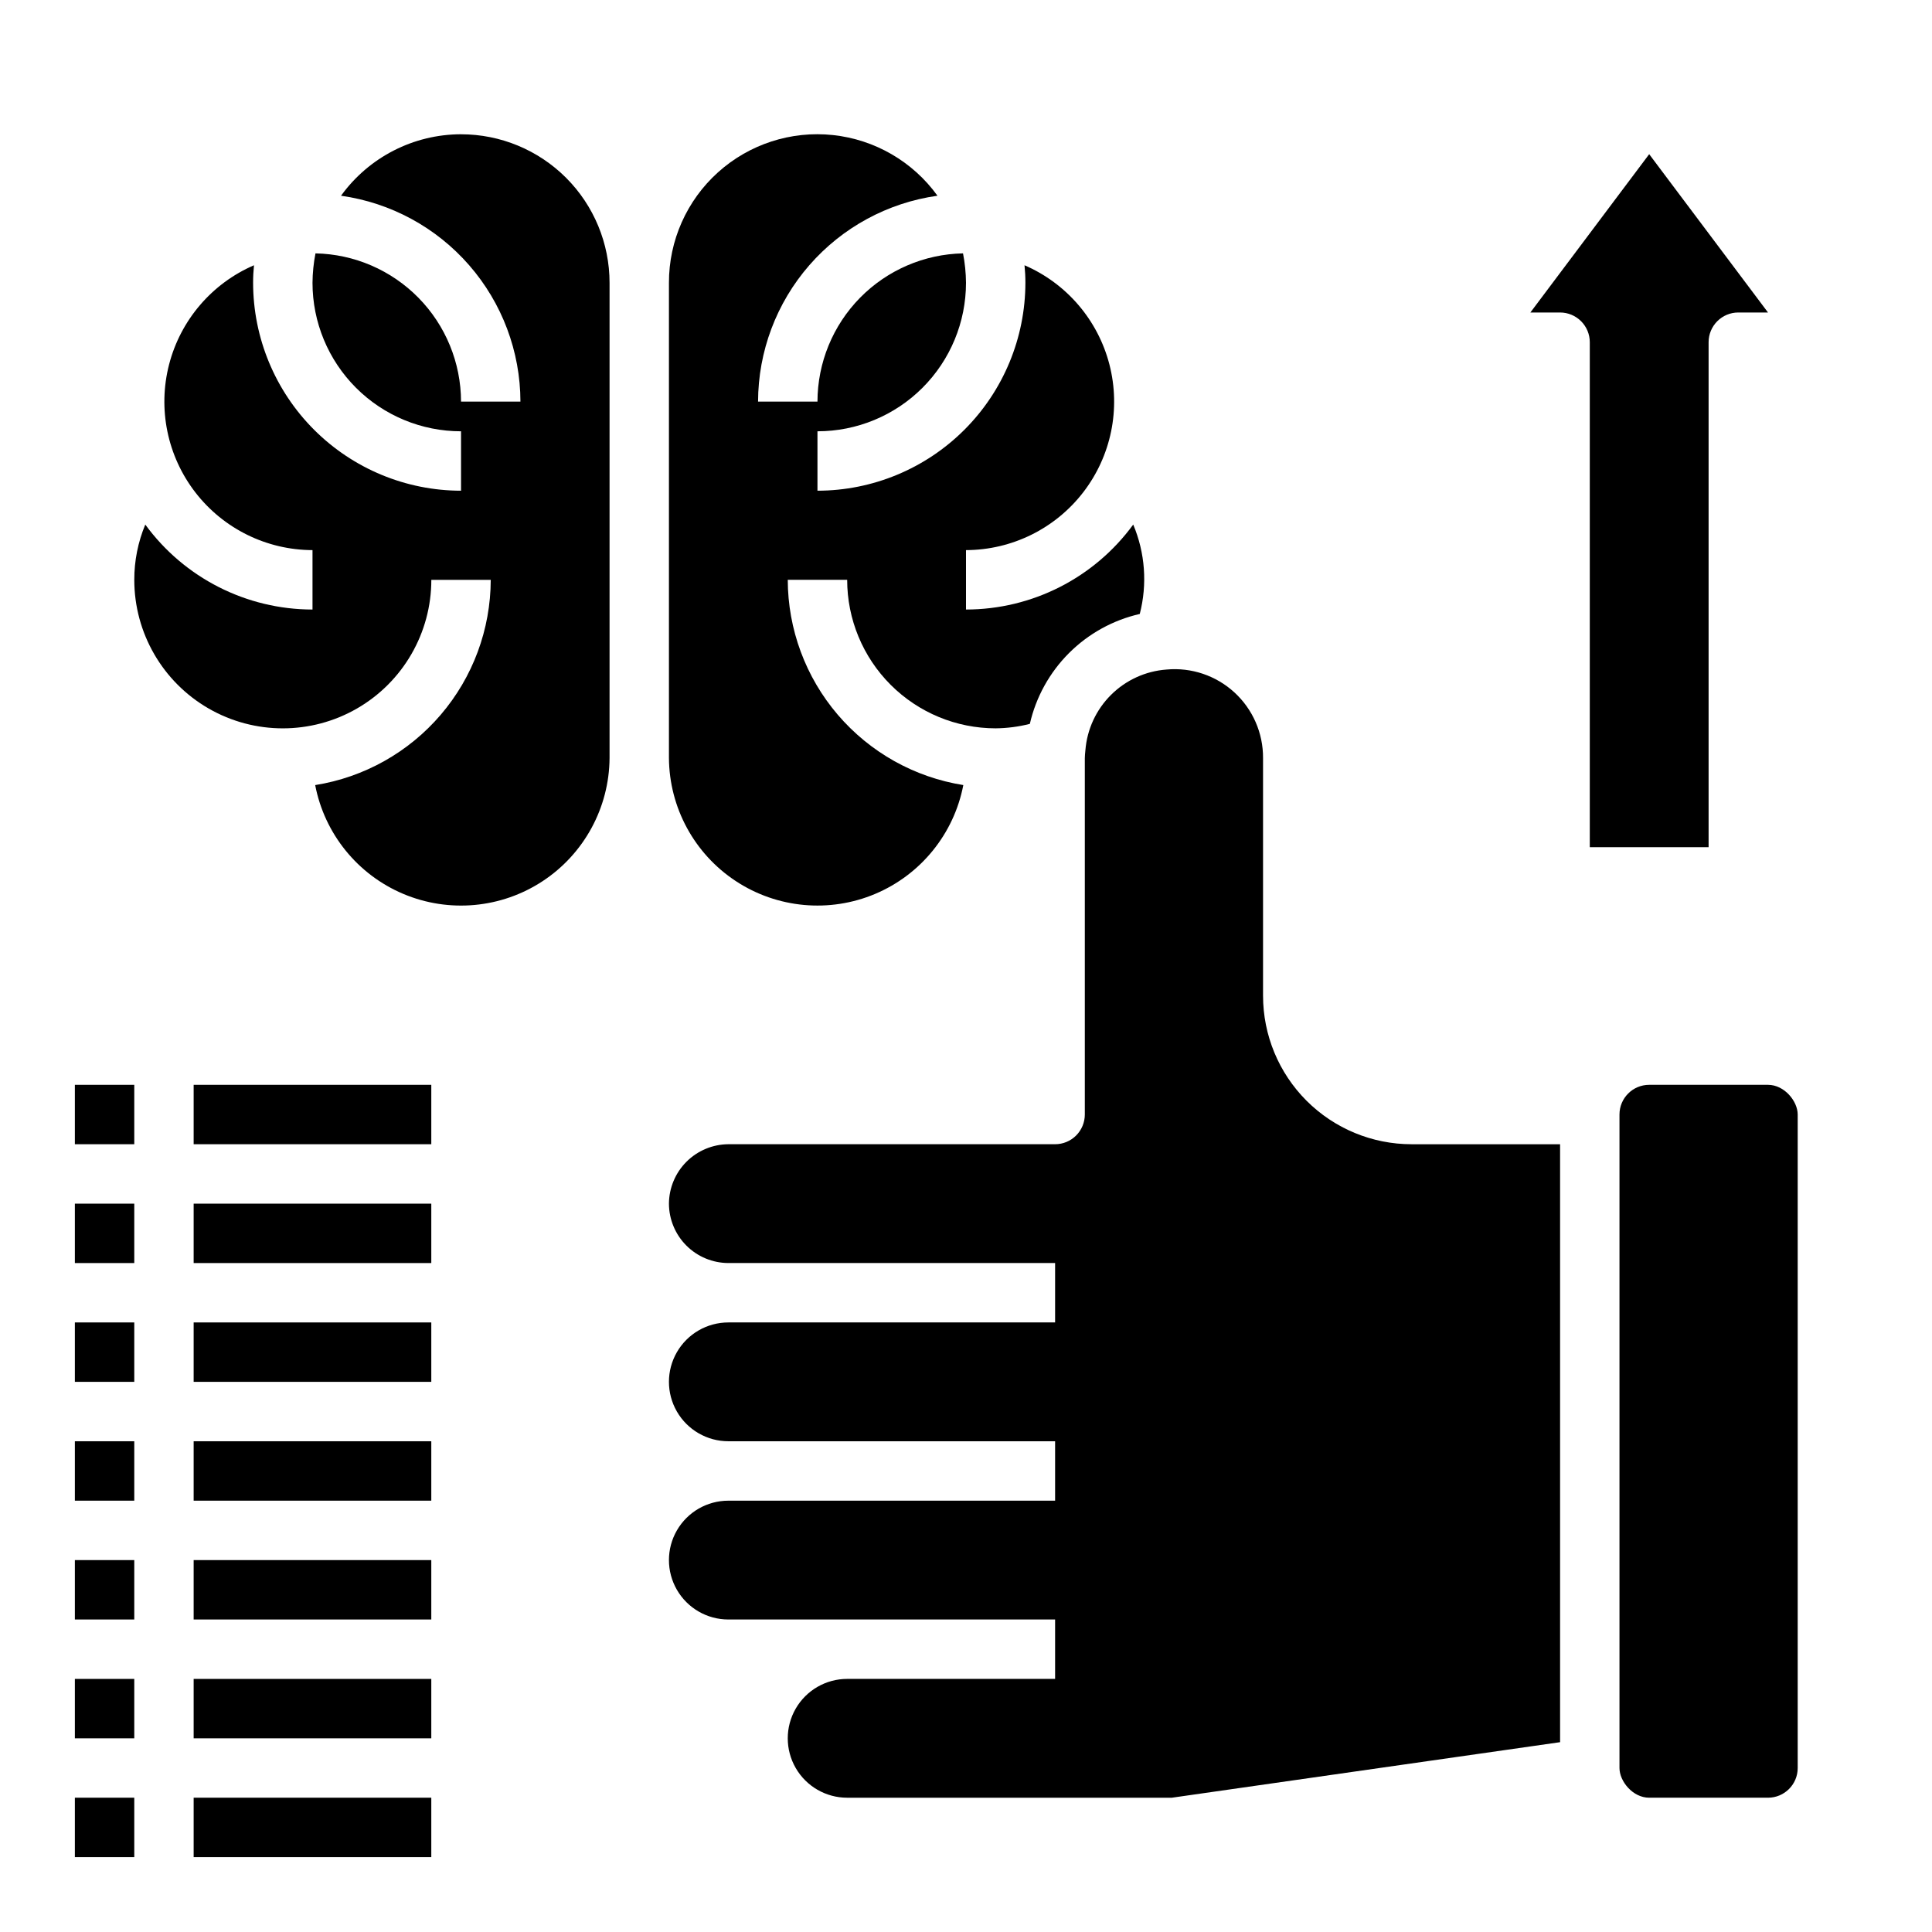
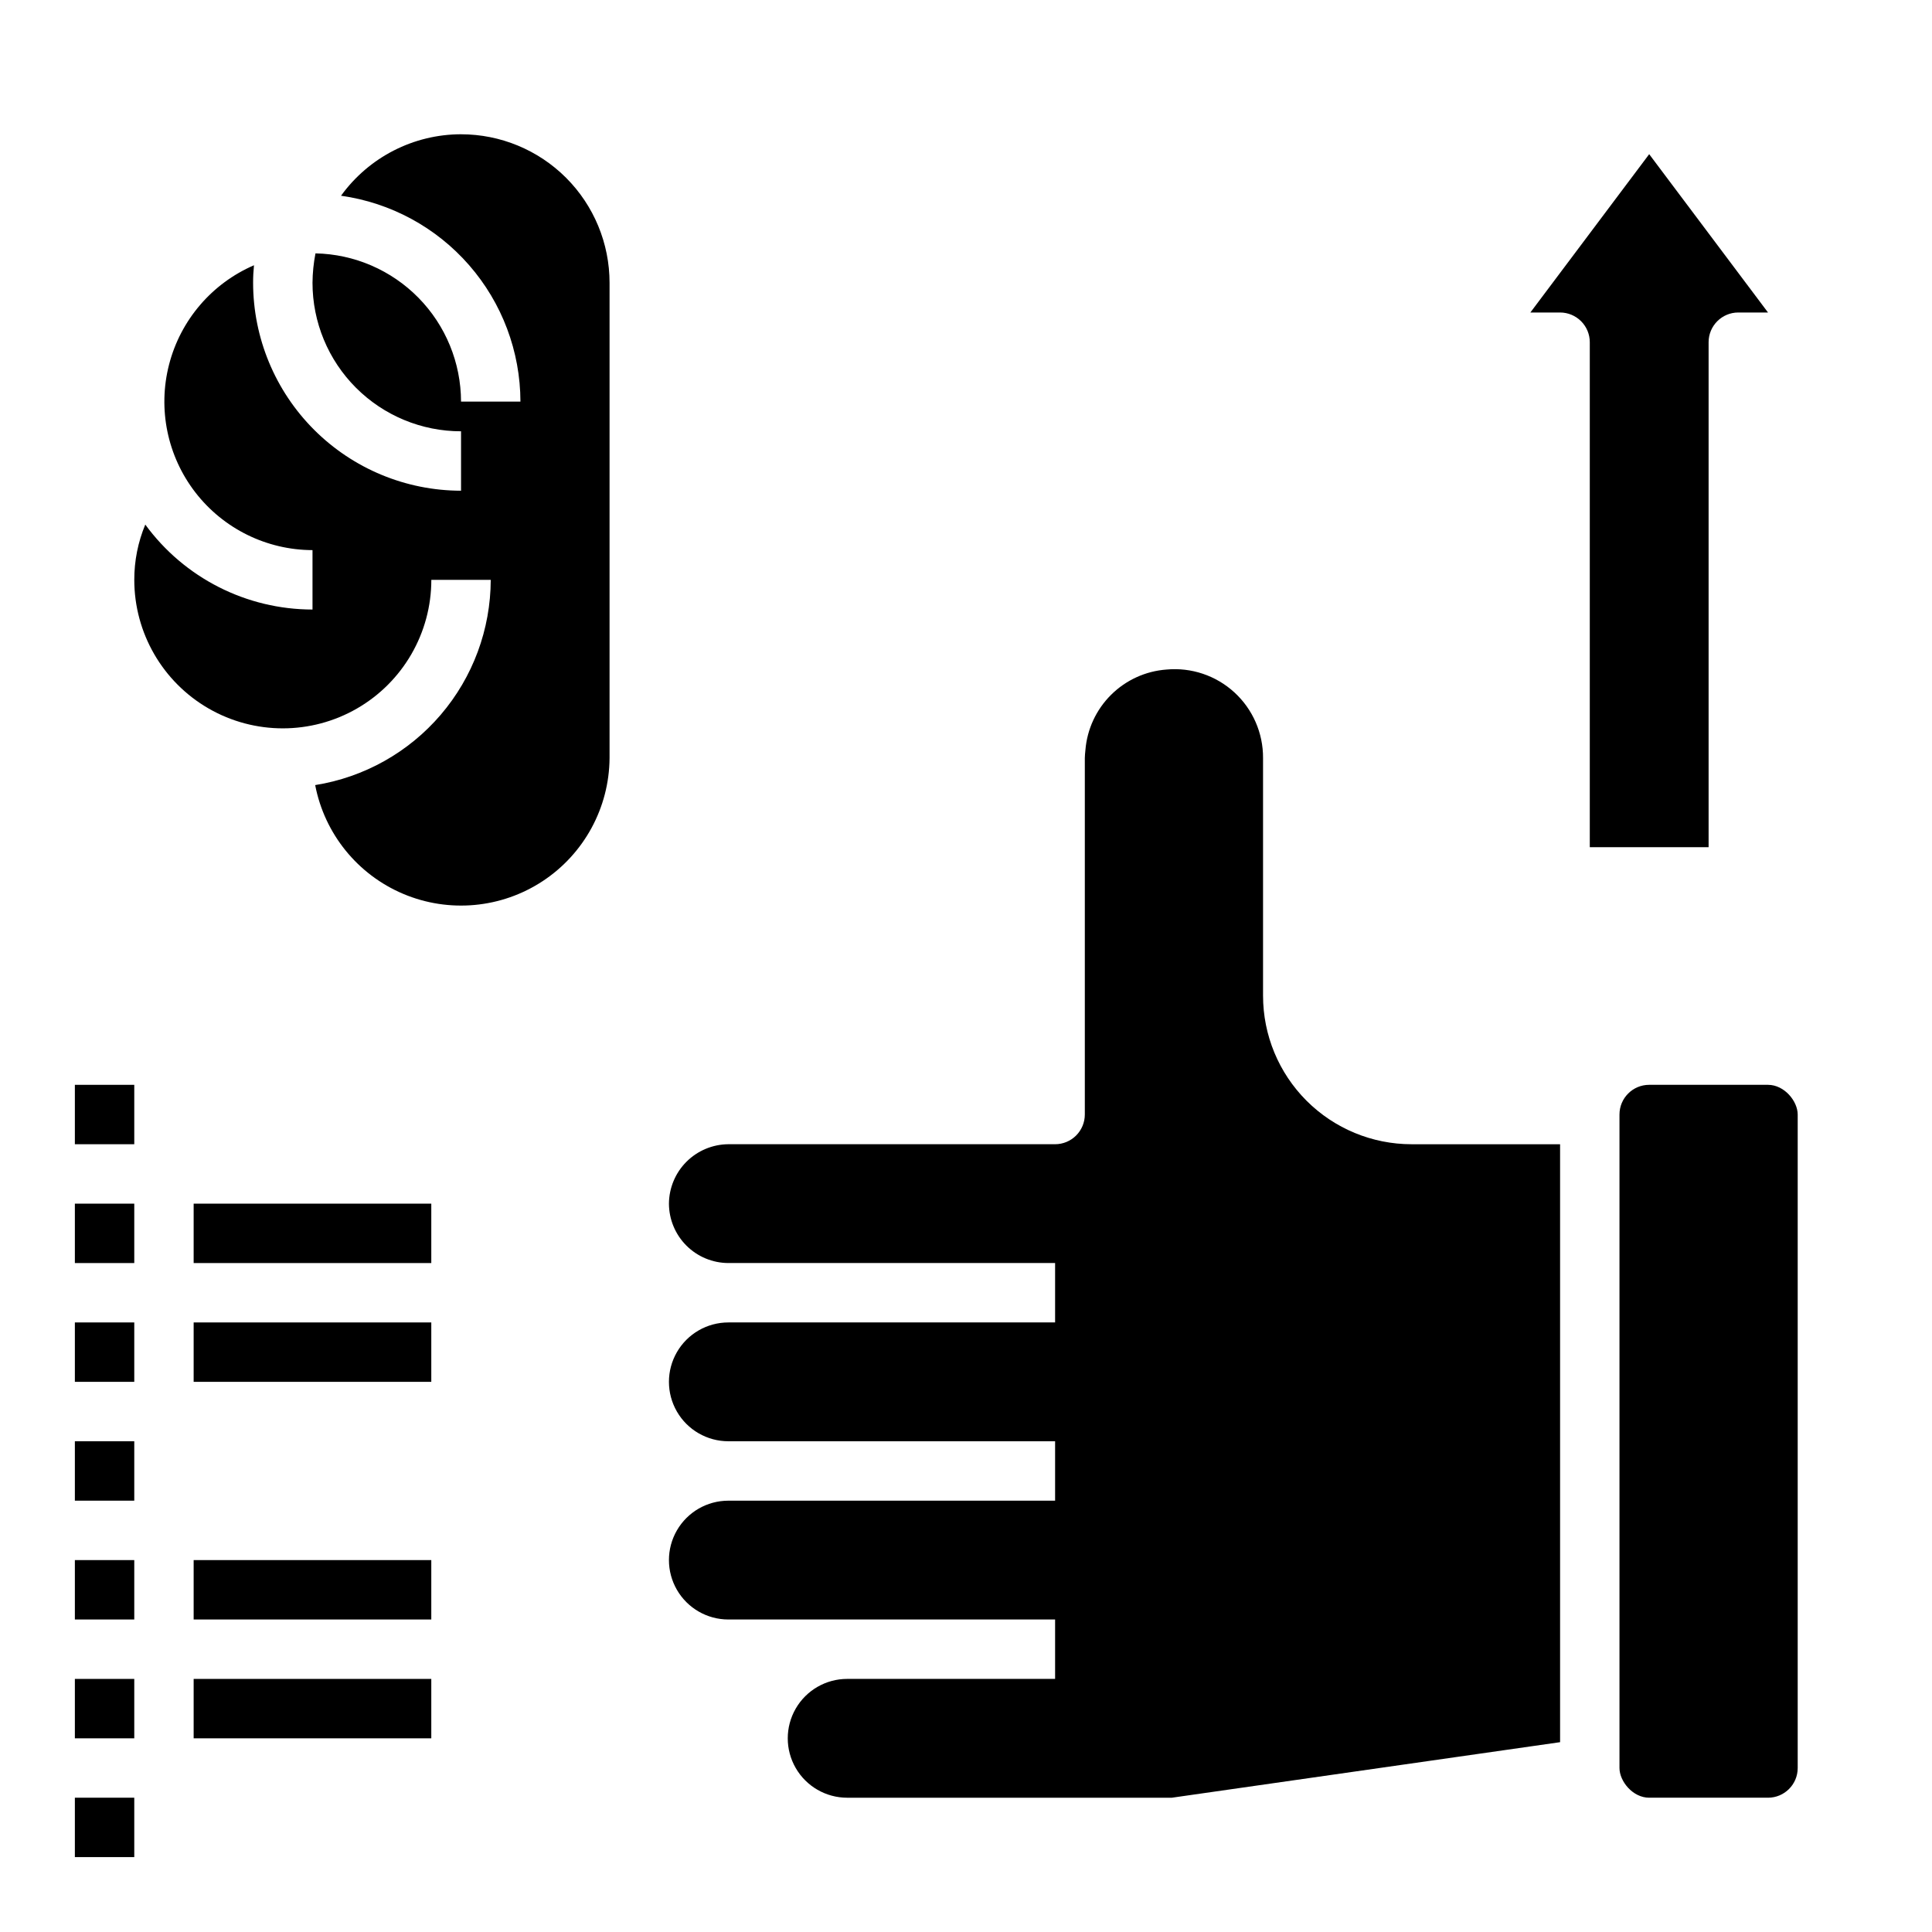
<svg xmlns="http://www.w3.org/2000/svg" fill="#000000" width="800px" height="800px" version="1.1" viewBox="144 144 512 512">
  <g>
    <path d="m478.72 407.87v-62.977c0.039-6.613-2.719-12.934-7.59-17.402-4.875-4.469-11.41-6.668-17.996-6.055-5.535 0.406-10.742 2.781-14.684 6.695-3.941 3.91-6.356 9.102-6.805 14.637-0.078 0.867-0.156 1.496-0.156 2.125v94.465c0 2.086-0.832 4.09-2.309 5.566-1.477 1.477-3.477 2.305-5.566 2.305h-86.59c-4.168 0.031-8.152 1.699-11.102 4.644-2.945 2.945-4.613 6.934-4.644 11.102 0.012 4.168 1.676 8.168 4.625 11.117 2.949 2.949 6.949 4.613 11.121 4.625h86.59v15.742h-86.59c-5.625 0-10.824 3.004-13.637 7.875-2.812 4.871-2.812 10.871 0 15.742s8.012 7.871 13.637 7.871h86.59v15.742l-86.59 0.004c-5.625 0-10.824 3-13.637 7.871s-2.812 10.875 0 15.746 8.012 7.871 13.637 7.871h86.59v15.742h-55.102c-5.625 0-10.824 3.004-13.637 7.875-2.812 4.871-2.812 10.871 0 15.742 2.812 4.871 8.012 7.871 13.637 7.871h86.039l102.89-14.719v-158.46h-39.359c-10.438 0-20.449-4.148-27.832-11.527-7.379-7.383-11.527-17.395-11.527-27.832z" />
-     <path d="m446.05 306.71c2.035-7.875 1.426-16.199-1.734-23.695-10.336 14.145-26.801 22.508-44.316 22.516v-15.746c12.152-0.031 23.613-5.676 31.043-15.293 7.434-9.621 10.004-22.133 6.965-33.902-3.039-11.77-11.344-21.477-22.5-26.297 0.156 1.543 0.238 3.094 0.234 4.644-0.016 14.609-5.828 28.617-16.156 38.945-10.332 10.332-24.34 16.145-38.949 16.16v-15.746c10.441 0 20.453-4.144 27.832-11.527 7.383-7.383 11.531-17.391 11.531-27.832-0.023-2.617-0.285-5.227-0.789-7.793-10.289 0.207-20.086 4.434-27.297 11.773-7.211 7.344-11.258 17.219-11.277 27.508h-15.742c0.031-13.293 4.859-26.129 13.594-36.148 8.734-10.023 20.789-16.559 33.953-18.406-6.531-9.047-16.602-14.895-27.699-16.078-11.094-1.184-22.172 2.406-30.465 9.875-8.293 7.469-13.02 18.109-13 29.27v125.95c0.09 13.145 6.734 25.375 17.711 32.605 10.977 7.231 24.84 8.504 36.949 3.394s20.871-15.93 23.352-28.836c-12.953-2.062-24.746-8.672-33.27-18.637-8.527-9.969-13.223-22.645-13.254-35.758h15.746c0 10.438 4.144 20.449 11.527 27.828 7.383 7.383 17.391 11.531 27.832 11.531 3.055-0.031 6.094-0.426 9.051-1.184 1.625-7.102 5.219-13.602 10.371-18.754 5.152-5.152 11.652-8.746 18.758-10.371z" />
    <path d="m266.18 179.58c-12.602 0.02-24.426 6.082-31.805 16.293 13.164 1.848 25.219 8.383 33.953 18.406 8.734 10.02 13.562 22.855 13.594 36.148h-15.742c-0.02-10.289-4.066-20.164-11.277-27.508-7.211-7.34-17.008-11.566-27.297-11.773-0.504 2.566-0.766 5.176-0.789 7.793 0 10.441 4.148 20.449 11.531 27.832 7.379 7.383 17.391 11.527 27.832 11.527v15.746c-14.609-0.016-28.617-5.828-38.949-16.16-10.328-10.328-16.141-24.336-16.156-38.945-0.004-1.551 0.078-3.102 0.234-4.644-11.156 4.82-19.461 14.527-22.5 26.297-3.039 11.77-0.469 24.281 6.965 33.902 7.43 9.617 18.891 15.262 31.043 15.293v15.746c-17.516-0.008-33.98-8.371-44.316-22.516-1.934 4.641-2.922 9.617-2.914 14.645 0 14.059 7.5 27.055 19.68 34.086 12.18 7.031 27.184 7.031 39.359 0 12.18-7.031 19.68-20.027 19.68-34.086h15.746c-0.031 13.113-4.727 25.789-13.254 35.758-8.523 9.965-20.316 16.574-33.27 18.637 2.481 12.906 11.242 23.727 23.352 28.836s25.973 3.836 36.949-3.394c10.977-7.231 17.621-19.461 17.711-32.605v-125.95c0-10.438-4.148-20.449-11.527-27.832-7.383-7.379-17.395-11.527-27.832-11.527z" />
    <path d="m565.31 234.69v133.82h31.488v-133.82c0-4.348 3.523-7.875 7.871-7.875h7.871l-31.488-41.957-31.488 41.957h7.871c2.09 0 4.09 0.832 5.566 2.309 1.477 1.477 2.309 3.477 2.309 5.566z" />
    <path d="m581.05 431.49h31.488c4.348 0 7.871 4.348 7.871 7.871v173.18c0 4.348-3.523 7.871-7.871 7.871h-31.488c-4.348 0-7.871-4.348-7.871-7.871v-173.18c0-4.348 3.523-7.871 7.871-7.871z" />
    <path d="m163.84 462.98h15.742v15.742h-15.742z" />
    <path d="m195.32 462.98h62.977v15.742h-62.977z" />
    <path d="m163.84 431.49h15.742v15.742h-15.742z" />
-     <path d="m195.32 431.49h62.977v15.742h-62.977z" />
    <path d="m163.84 494.46h15.742v15.742h-15.742z" />
    <path d="m195.32 494.46h62.977v15.742h-62.977z" />
    <path d="m163.84 525.95h15.742v15.742h-15.742z" />
-     <path d="m195.32 525.95h62.977v15.742h-62.977z" />
    <path d="m163.84 557.44h15.742v15.742h-15.742z" />
    <path d="m195.32 557.44h62.977v15.742h-62.977z" />
    <path d="m163.84 588.93h15.742v15.742h-15.742z" />
    <path d="m195.32 588.93h62.977v15.742h-62.977z" />
    <path d="m163.84 620.41h15.742v15.742h-15.742z" />
-     <path d="m195.32 620.41h62.977v15.742h-62.977z" />
  </g>
</svg>